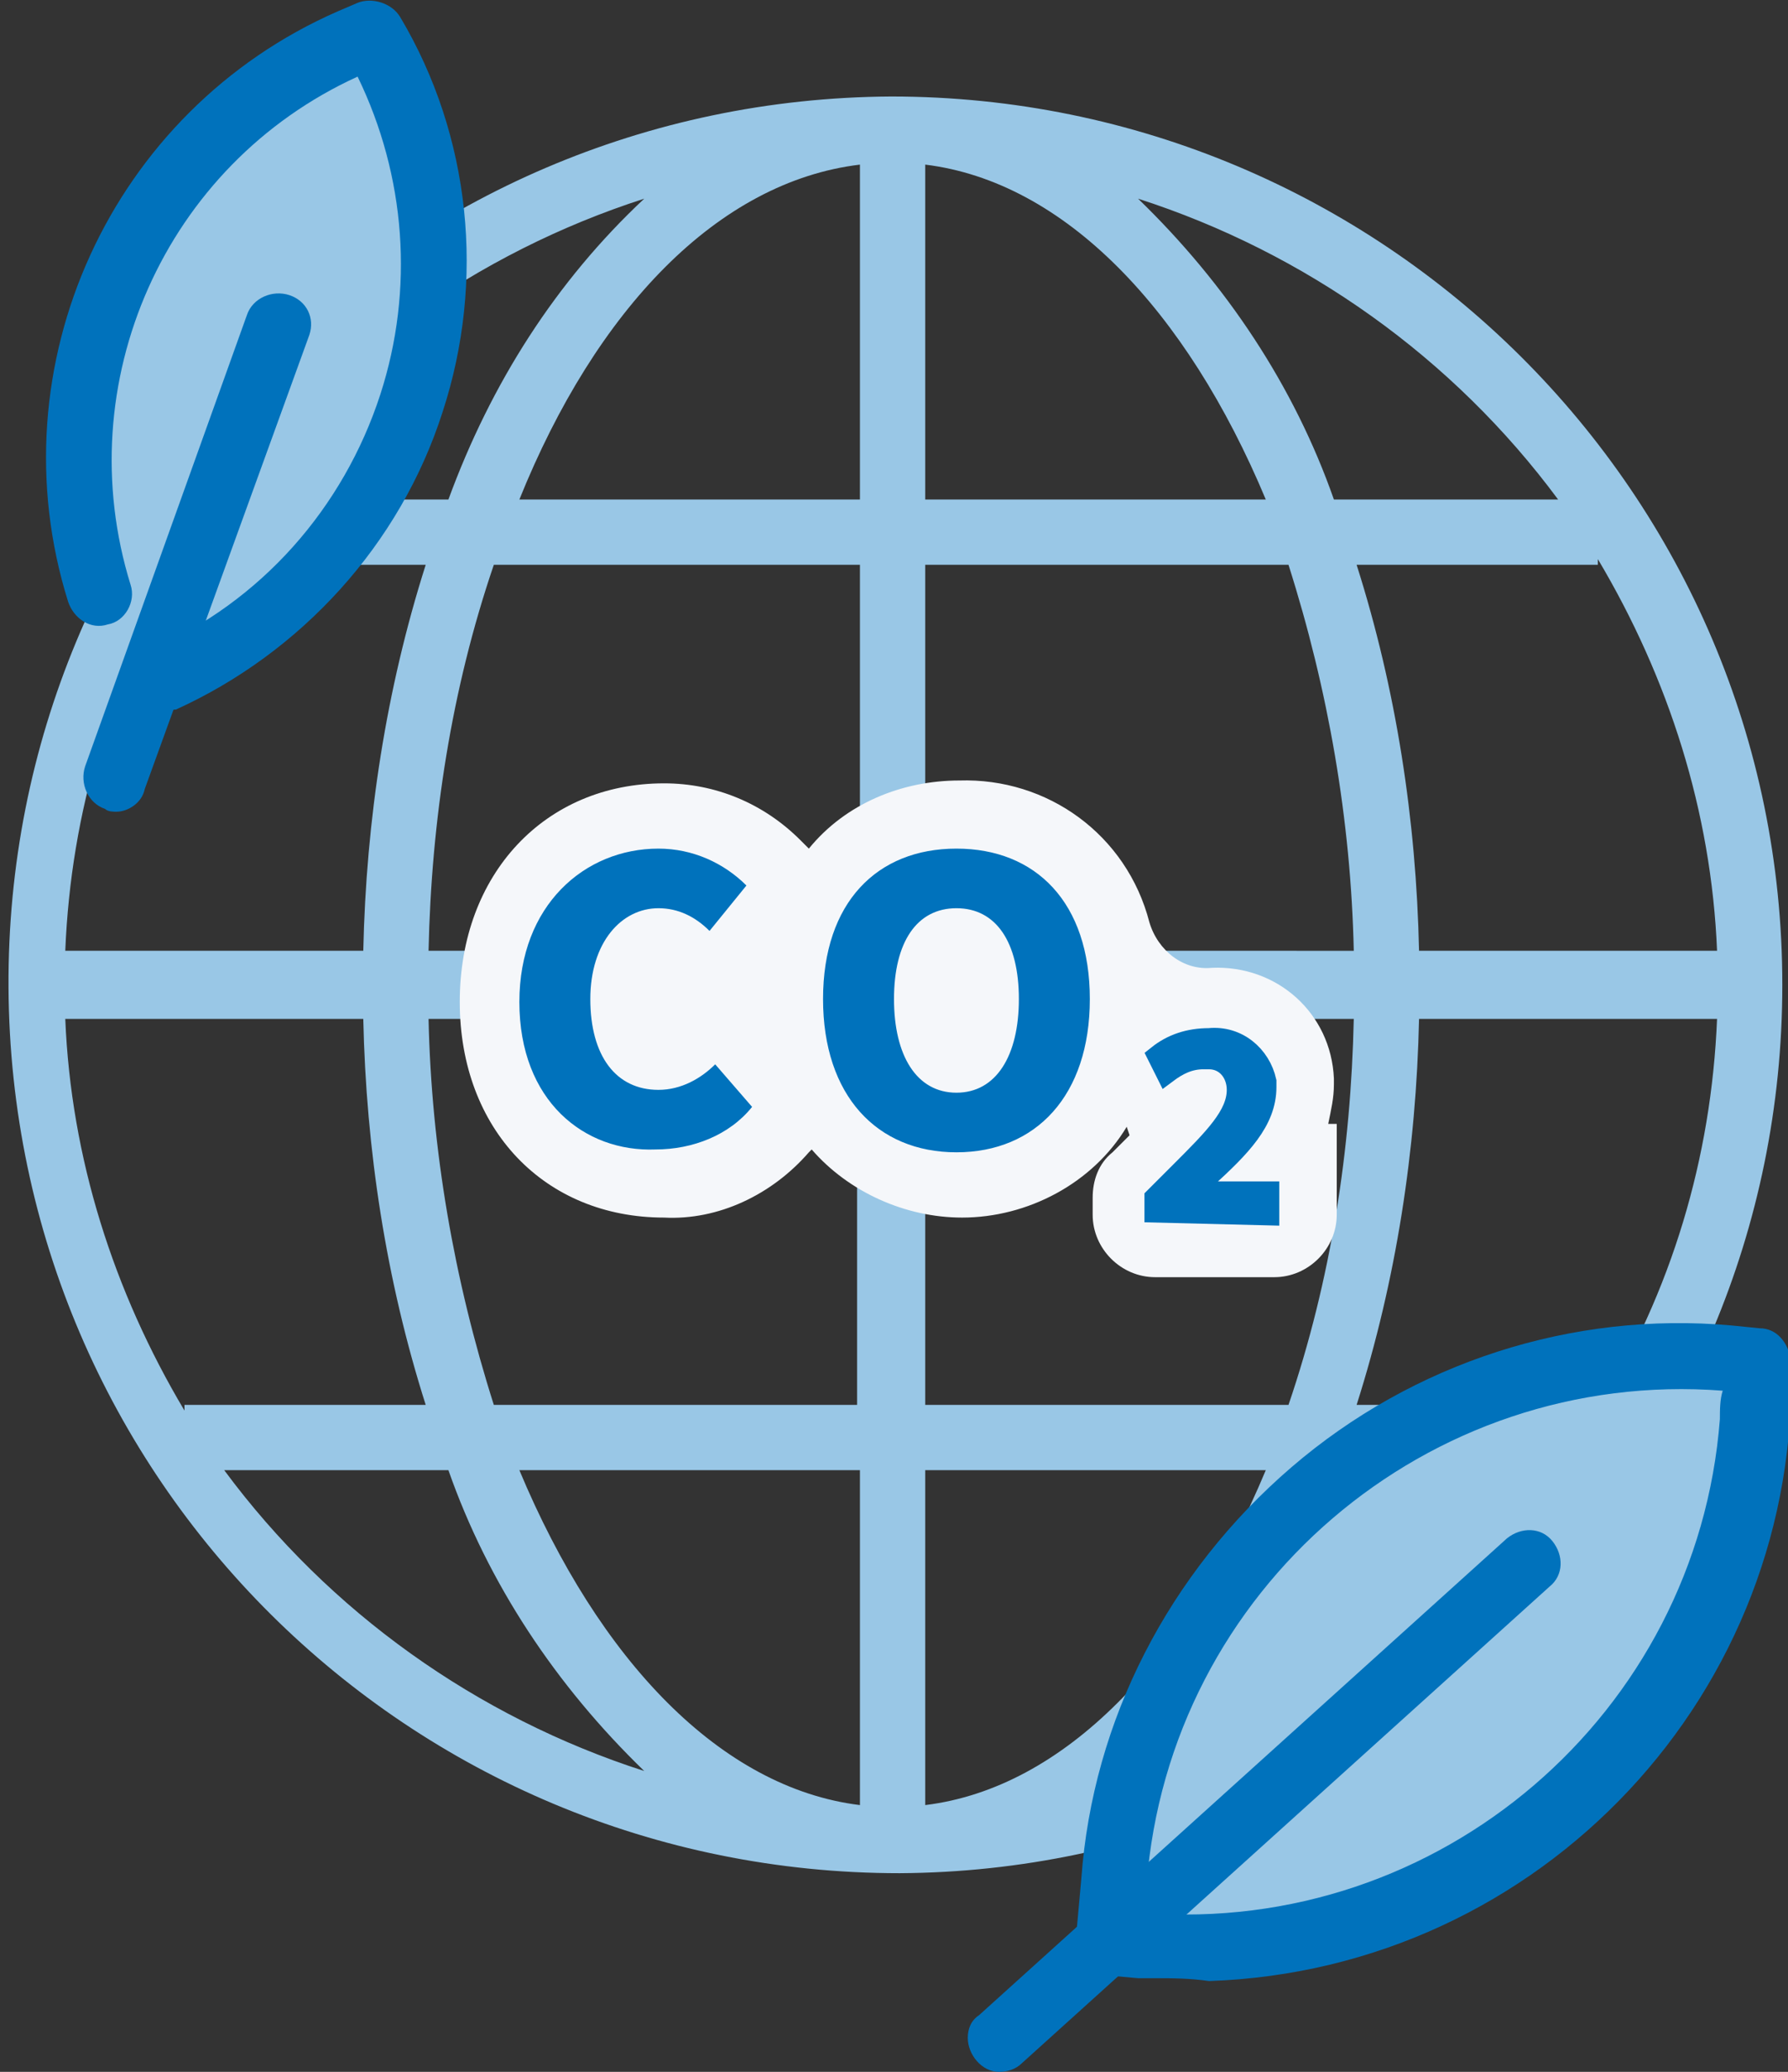
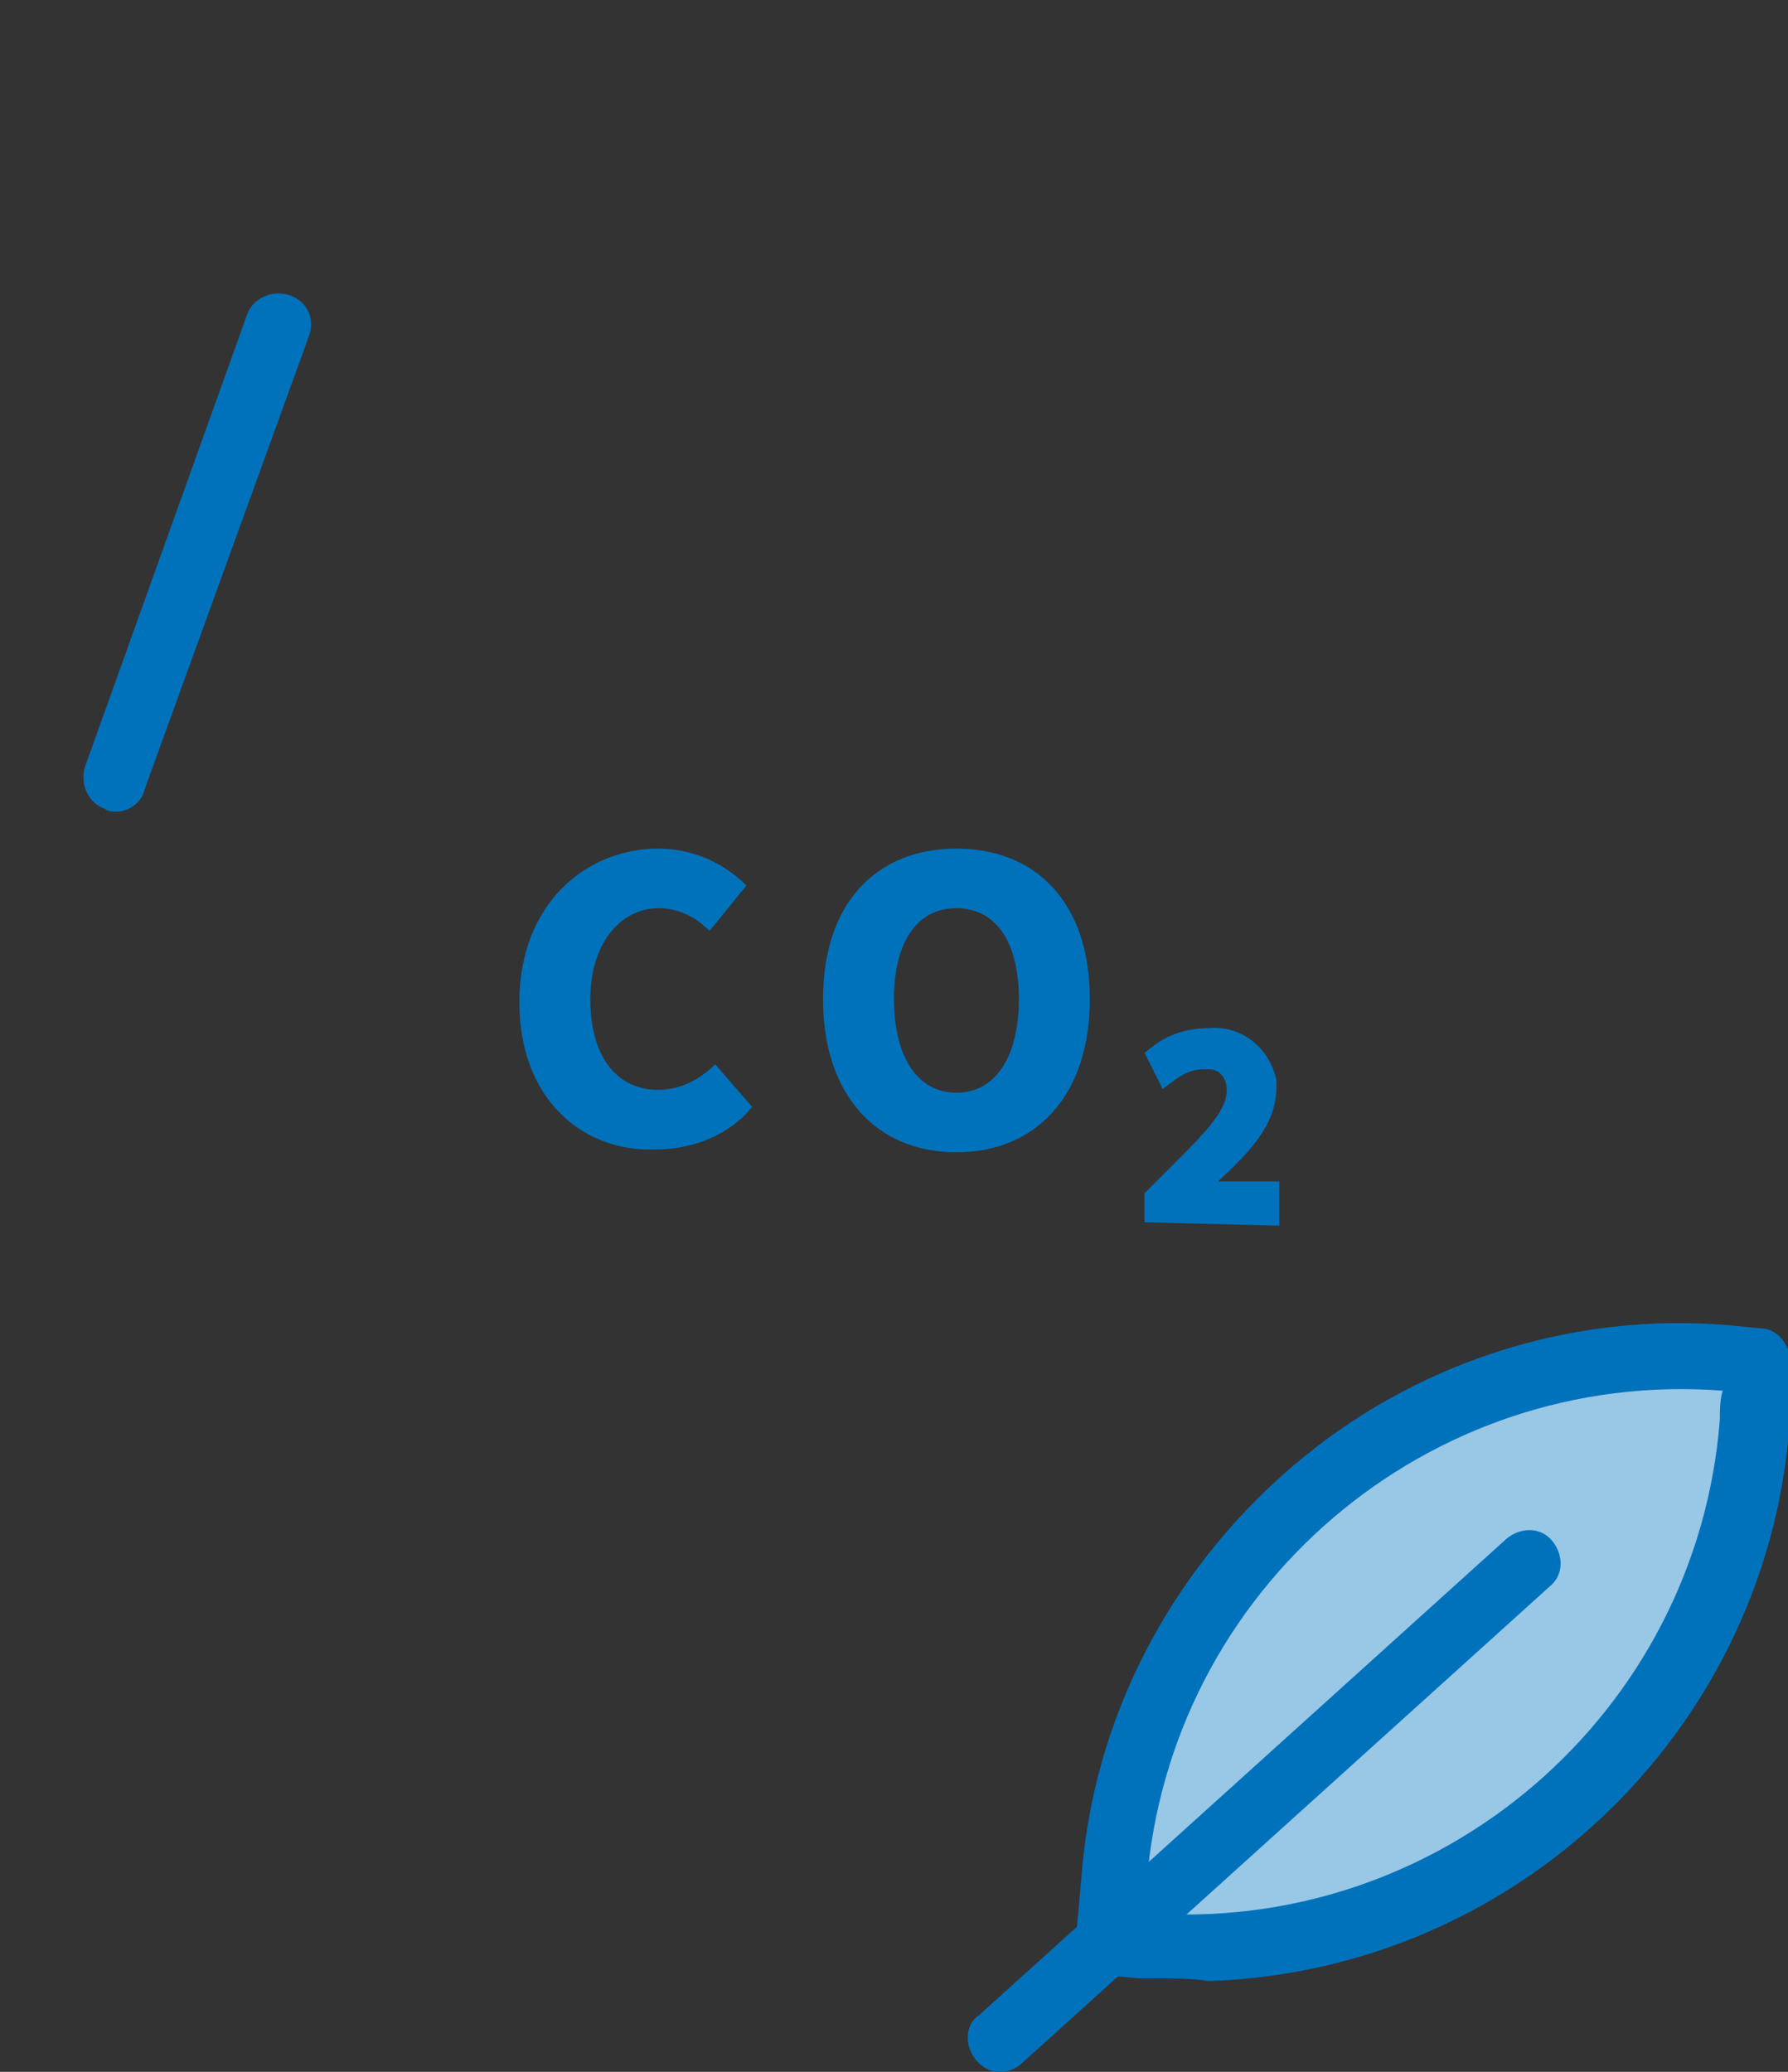
<svg xmlns="http://www.w3.org/2000/svg" x="0" y="0" viewBox="0 0 63 73" style="enable-background:new 0 0 63 73" xml:space="preserve">
  <rect x="0" y="0" width="63" height="73" fill="#333333" stroke="none" />
  <style>.st0{fill:#99c7e6}.st2{fill:#0072bc}</style>
-   <path class="st0" d="M31.4 3.4C14.1 3.5.2 17.5.3 34.8S14.4 66 31.7 66c17.2-.1 31.1-14.1 31.1-31.3 0-17.3-14.1-31.3-31.4-31.3M6.5 49.7c-2.5-4.2-4-8.9-4.2-13.8h10.5c.1 4.6.8 9.2 2.2 13.6H6.5v.2zm26.1-32.1V5.8c4.9.6 9.2 5.1 12 11.8h-12zm12.8 2.3c1.4 4.4 2.2 9 2.3 13.6H32.6V19.9h12.8zM30.3 5.8v11.8h-12c2.7-6.7 7-11.2 12-11.8m0 14.1v13.6H15.1c.1-4.6.8-9.2 2.3-13.6h12.9zM12.8 33.5H2.3c.2-4.9 1.6-9.6 4.2-13.8v.2H15c-1.4 4.4-2.1 9-2.2 13.6m2.3 2.4h15.1v13.6H17.4c-1.4-4.4-2.2-9-2.3-13.6m15.2 15.9v11.8c-4.9-.6-9.2-5.1-12-11.8h12zm2.3 11.8V51.8h12c-2.8 6.7-7.1 11.2-12 11.8m0-14.1V35.9h15.1c-.1 4.6-.8 9.2-2.3 13.6H32.6zM50 35.9h10.5c-.2 4.9-1.6 9.6-4.2 13.8v-.2h-8.5c1.4-4.4 2.1-9 2.2-13.6m0-2.4c-.1-4.6-.8-9.2-2.2-13.6h8.5v-.2c2.5 4.2 4 8.9 4.2 13.8H50zm4.9-15.9H47c-1.4-4-3.8-7.6-6.9-10.6 5.9 1.9 11.1 5.6 14.8 10.6M22.7 7c-3.1 2.9-5.4 6.5-6.9 10.6H7.9c3.7-5 8.9-8.7 14.8-10.6M7.9 51.8h7.9c1.4 4 3.8 7.6 6.9 10.6-5.9-1.9-11.1-5.6-14.8-10.6m32.2 10.6c3.1-2.9 5.4-6.5 6.9-10.6h7.9c-3.7 5-8.9 8.7-14.8 10.6" />
-   <path d="M47.1 39.6v3.2c0 1.2-1 2.2-2.2 2.2h-4.2c-1.2 0-2.2-1-2.2-2.2v-.6c0-.6.2-1.2.7-1.6l.6-.6-.1-.3c-1.2 2-3.5 3.2-5.8 3.2-2 0-4-.9-5.3-2.4l-.1.1c-1.3 1.5-3.2 2.4-5.1 2.3-4.2 0-7.2-3.1-7.2-7.6s3-7.7 7.2-7.7c1.8 0 3.5.7 4.8 2l.3.3c1.3-1.6 3.3-2.4 5.3-2.4 3.1-.1 5.9 1.9 6.7 5 .3 1 1.2 1.7 2.2 1.6C45 34 46.9 35.7 47 38v.2c0 .5-.1.9-.2 1.4h.3z" style="fill:#f5f7fa" />
  <path class="st2" d="M18.3 35.3c0-3.4 2.3-5.4 4.9-5.4 1.2 0 2.3.5 3.1 1.3L25 32.8c-.5-.5-1.1-.8-1.8-.8-1.3 0-2.4 1.2-2.4 3.2s.9 3.2 2.4 3.2c.8 0 1.5-.4 2-.9l1.3 1.5c-.8 1-2.1 1.5-3.4 1.5-2.5.1-4.8-1.7-4.8-5.2M29 35.2c0-3.4 1.9-5.3 4.7-5.3s4.7 1.9 4.7 5.3-1.9 5.4-4.7 5.4c-2.8 0-4.7-2-4.7-5.4m6.9 0c0-2-.8-3.2-2.2-3.2-1.4 0-2.2 1.2-2.2 3.2s.8 3.3 2.2 3.3 2.2-1.3 2.2-3.3M40.7 42.7v-.5l.9-.9c1.2-1.2 2-2 2-2.9 0-.6-.4-1.1-1-1.1h-.2c-.5 0-.9.2-1.3.5l-.3-.6c.5-.4 1.1-.6 1.8-.6 1-.1 1.8.6 2 1.5v.2c0 1.2-.9 2.1-2.1 3.2l-.5.5h2.7v.8l-4-.1z" />
  <path d="M40.7 42.7v-.5l.9-.9c1.2-1.2 2-2 2-2.9 0-.6-.4-1.1-1-1.1h-.2c-.5 0-.9.2-1.3.5l-.3-.6c.5-.4 1.1-.6 1.8-.6 1-.1 1.8.6 2 1.5v.2c0 1.2-.9 2.1-2.1 3.2l-.5.5h2.7v.8l-4-.1z" style="fill:none;stroke:#0072bc;stroke-width:.75;stroke-miterlimit:10" />
  <path class="st0" d="m61.8 47.8-1-.1c-11.1-.9-20.8 7.4-21.6 18.4l-.2 2.3 1.2.1c11.1.9 20.7-7.4 21.6-18.5 0-.7.1-1.4 0-2.2z" />
  <path class="st2" d="M40.7 69.7h-.6l-1.1-.1c-.3 0-.6-.2-.8-.4-.2-.2-.3-.5-.3-.8l.2-2.2c.4-5.6 3.1-10.8 7.4-14.5 4.3-3.7 9.9-5.5 15.5-5l1 .1c.6 0 1 .5 1.1 1.1.4 11.7-8.8 21.5-20.5 21.9-.7-.1-1.3-.1-1.9-.1m-.4-2.3c10.4.8 19.5-7 20.3-17.4 0-.3 0-.7.1-1-10.4-.8-19.5 7-20.3 17.4l-.1 1z" />
  <path class="st2" d="M35.2 73c-.6 0-1.1-.6-1.1-1.2 0-.3.1-.6.4-.8l18.6-16.8c.5-.4 1.2-.4 1.6.1.4.5.4 1.2-.1 1.6L36 72.7c-.2.2-.5.3-.8.3" />
-   <path class="st0" d="M5.7 23.9c8.1-3.6 11.8-13 8.2-21.1-.2-.6-.5-1.1-.8-1.6l-.7.3C4.9 4.7 1 13.1 3.4 20.9" />
-   <path class="st2" d="M5.7 25.1c-.6 0-1.1-.5-1.1-1.2 0-.4.3-.9.7-1 3.9-1.7 6.8-5 8.1-9 1.2-3.7.9-7.7-.8-11.2-6.8 3.1-10.2 10.8-8 17.9.2.6-.2 1.3-.8 1.4-.6.2-1.2-.2-1.4-.8C-.2 12.9 3.9 3.9 11.9.4l.7-.3c.5-.2 1.2 0 1.5.5 2.5 4.2 3 9.3 1.5 13.9-1.5 4.7-5 8.5-9.4 10.5-.2 0-.3.1-.5.1" />
  <path class="st2" d="M4.1 28.6c-.1 0-.3 0-.4-.1-.6-.2-.9-.9-.7-1.5l5.7-15.9c.2-.6.9-.9 1.5-.7.6.2.9.8.7 1.4l-5.8 16c-.1.5-.6.8-1 .8" />
</svg>